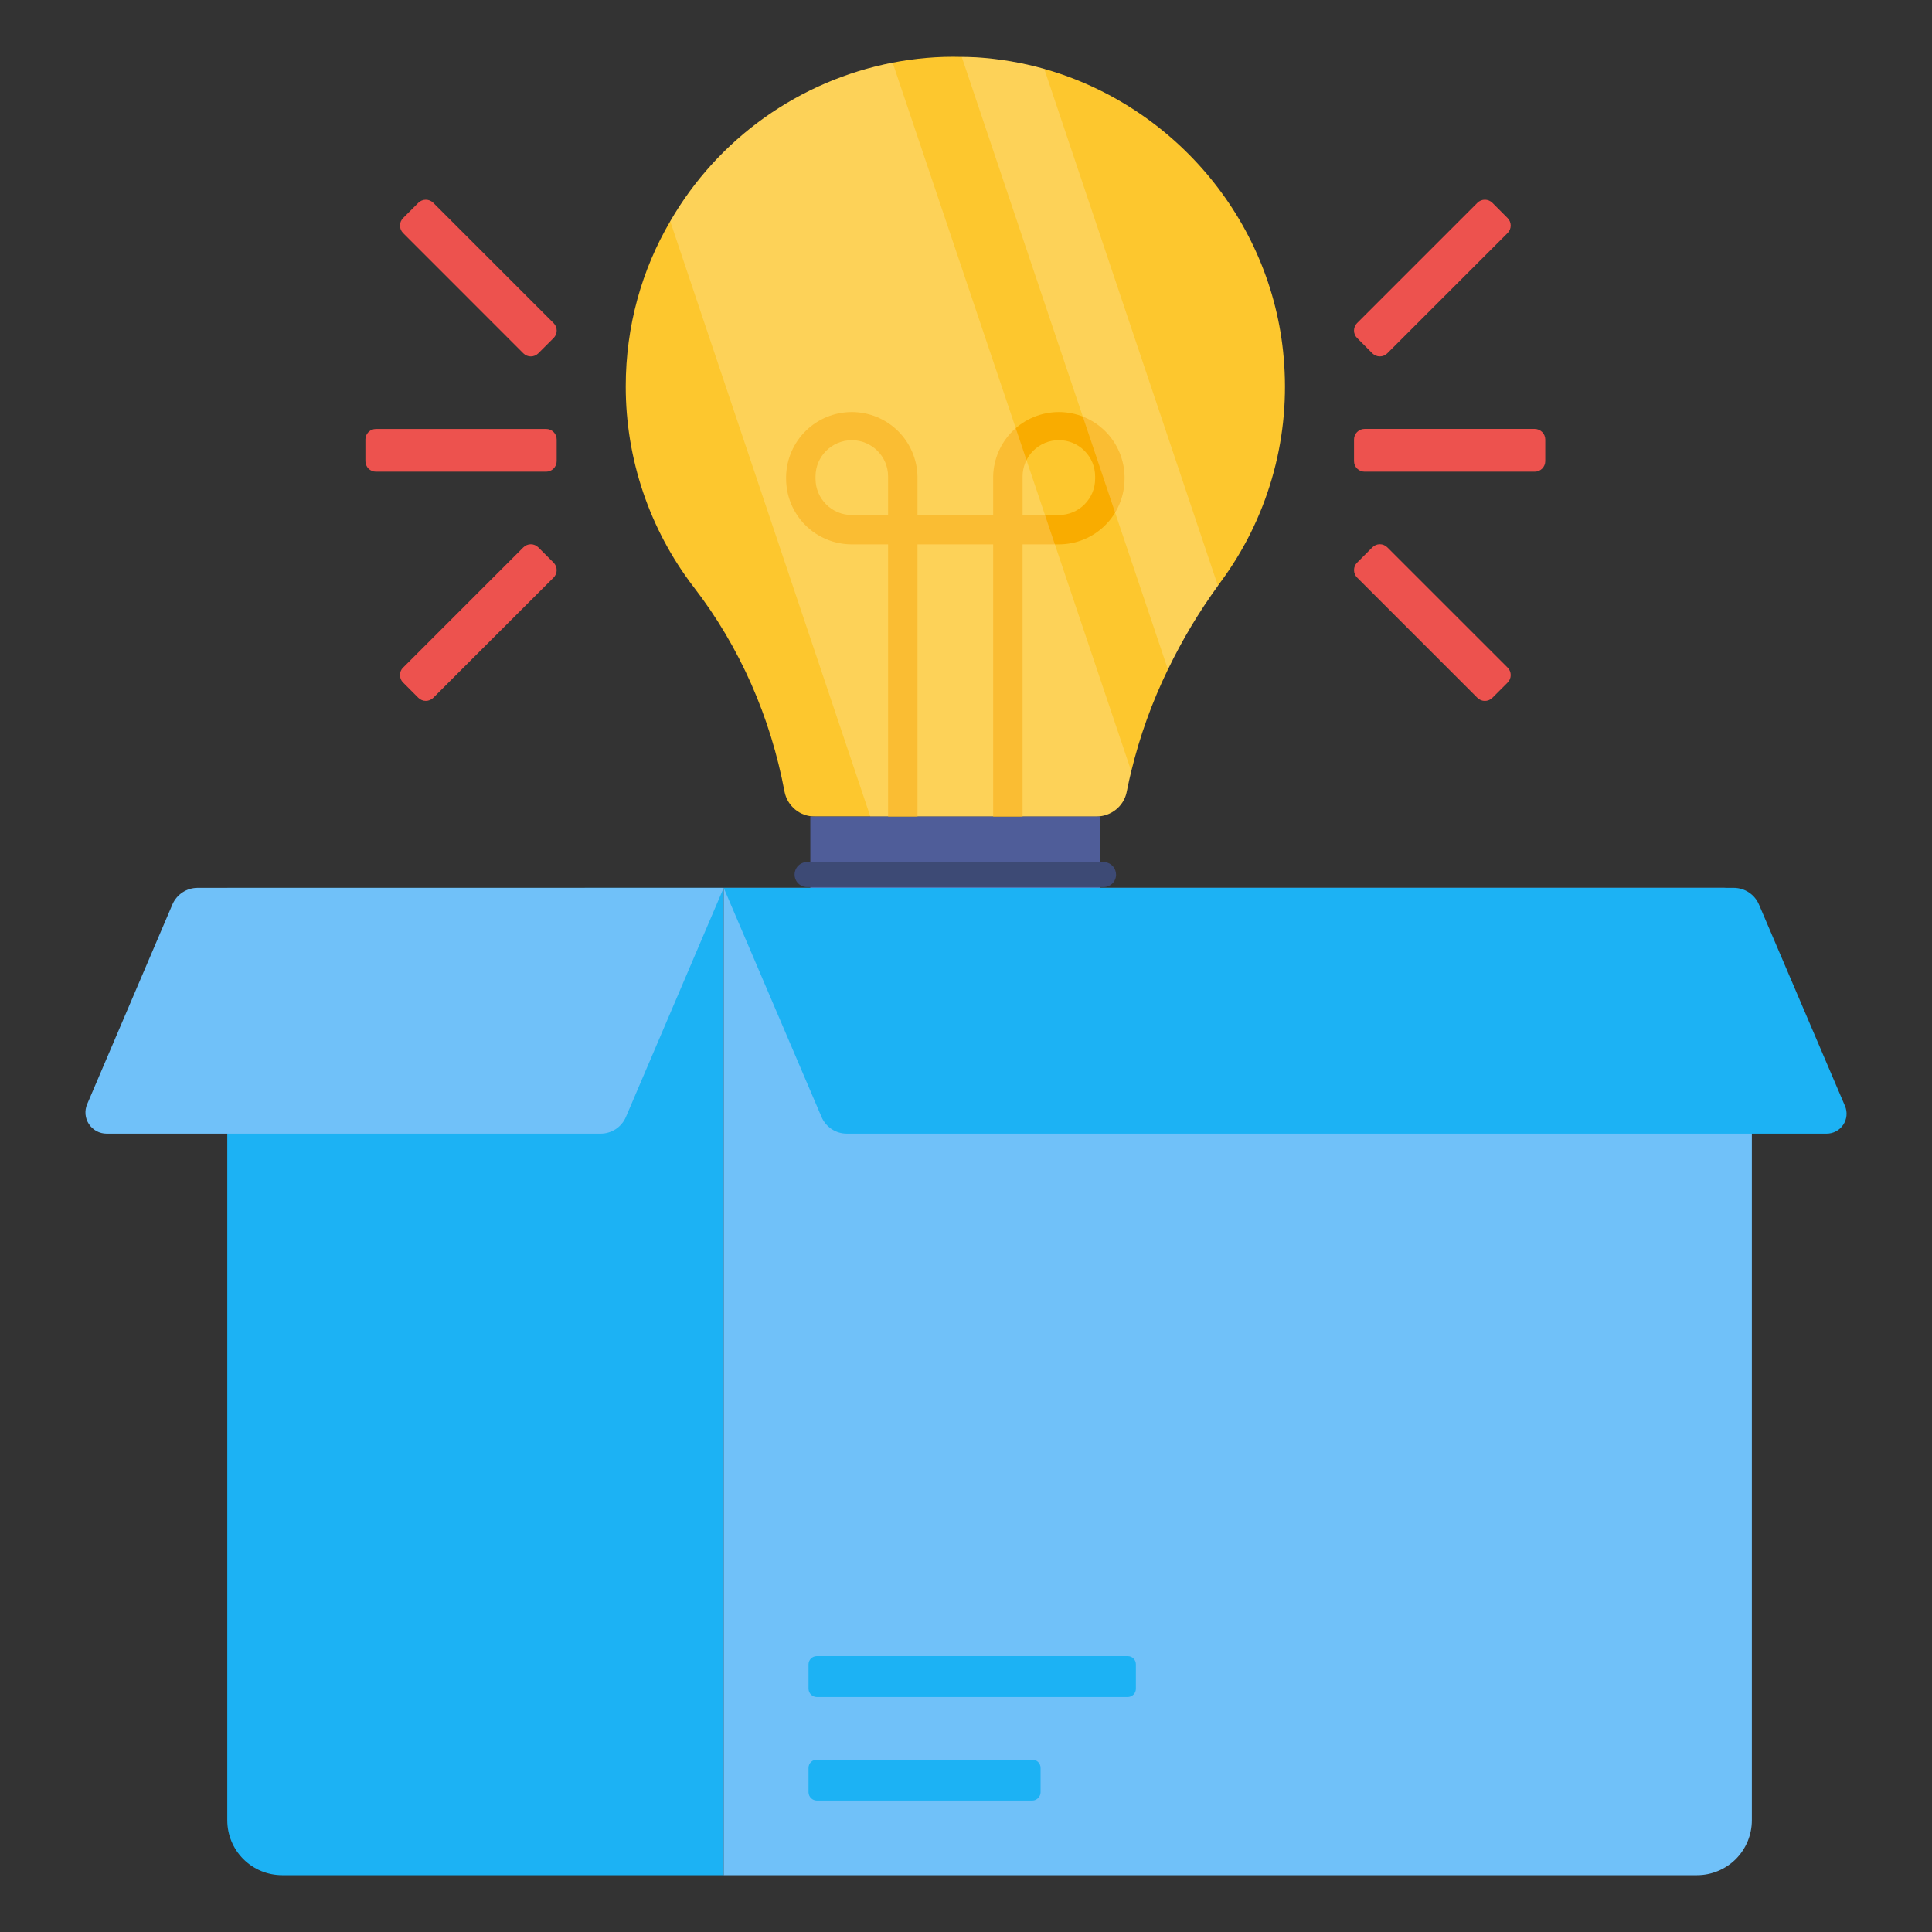
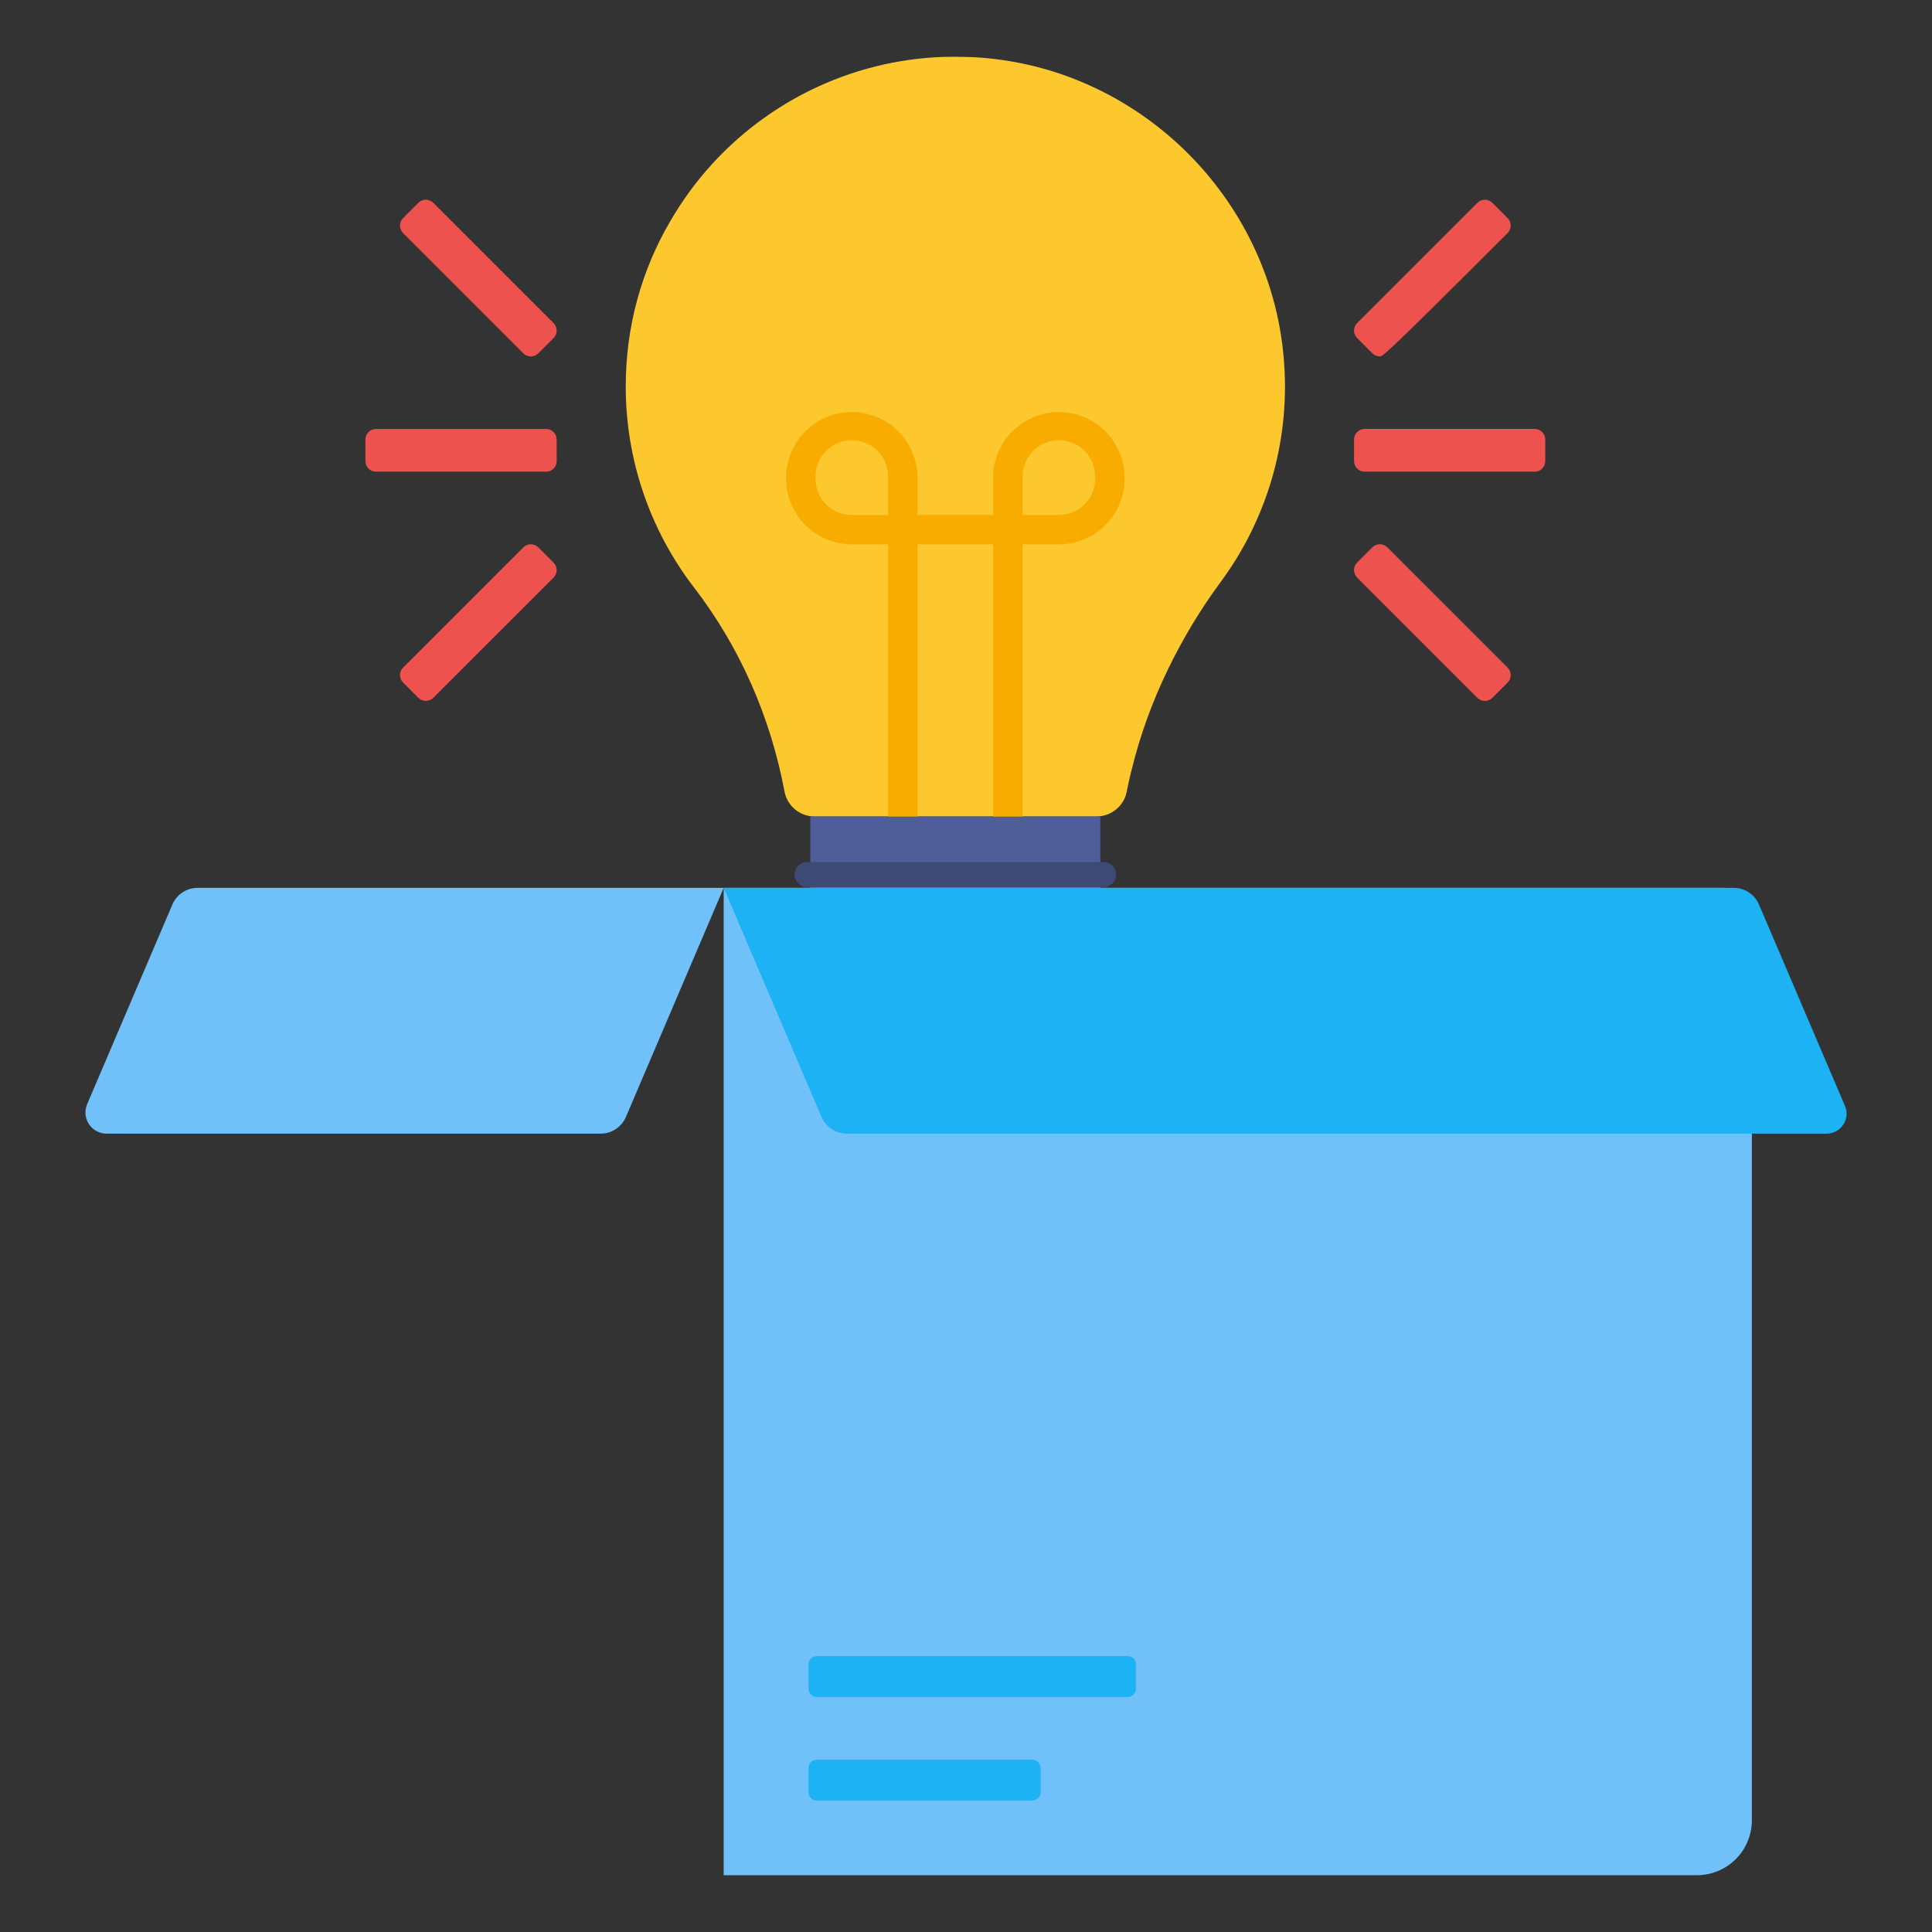
<svg xmlns="http://www.w3.org/2000/svg" width="113" height="113" viewBox="0 0 113 113" fill="none">
  <rect x="0" y="0" width="113" height="113" fill="#333333" stroke="none" />
-   <path d="M88.178 13.63L81.142 20.666C81.026 20.781 80.869 20.846 80.705 20.846C80.541 20.846 80.384 20.781 80.268 20.666L79.376 19.771C79.318 19.714 79.272 19.646 79.241 19.571C79.21 19.496 79.194 19.415 79.194 19.334C79.194 19.252 79.21 19.172 79.241 19.097C79.272 19.021 79.318 18.953 79.376 18.896L86.41 11.861C86.468 11.804 86.536 11.758 86.611 11.727C86.686 11.696 86.767 11.68 86.848 11.68C86.929 11.68 87.01 11.696 87.085 11.727C87.16 11.758 87.228 11.804 87.286 11.861L88.178 12.755C88.294 12.871 88.359 13.029 88.359 13.193C88.359 13.357 88.294 13.514 88.178 13.63ZM88.178 39.046L81.142 32.012C81.026 31.896 80.869 31.831 80.705 31.831C80.541 31.831 80.384 31.896 80.268 32.012L79.376 32.906C79.26 33.022 79.195 33.179 79.195 33.343C79.195 33.507 79.26 33.664 79.376 33.78L86.41 40.814C86.653 41.057 87.043 41.057 87.286 40.814L88.178 39.922C88.236 39.865 88.282 39.796 88.313 39.721C88.344 39.646 88.36 39.566 88.36 39.484C88.36 39.403 88.344 39.322 88.313 39.247C88.282 39.172 88.236 39.104 88.178 39.046ZM89.762 25.087H79.813C79.731 25.087 79.651 25.103 79.576 25.134C79.501 25.165 79.432 25.211 79.375 25.269C79.317 25.326 79.272 25.395 79.241 25.47C79.21 25.545 79.194 25.626 79.195 25.707V26.97C79.195 27.311 79.472 27.588 79.813 27.588H89.762C89.843 27.589 89.924 27.573 89.999 27.542C90.074 27.511 90.142 27.465 90.2 27.408C90.257 27.35 90.302 27.282 90.333 27.207C90.364 27.132 90.38 27.052 90.38 26.97V25.707C90.38 25.543 90.315 25.386 90.199 25.27C90.083 25.154 89.926 25.087 89.762 25.087ZM23.576 13.631L30.61 20.667C30.852 20.908 31.241 20.908 31.484 20.667L32.378 19.773C32.435 19.716 32.481 19.648 32.512 19.572C32.544 19.497 32.56 19.417 32.56 19.335C32.56 19.254 32.544 19.173 32.512 19.098C32.481 19.023 32.435 18.955 32.378 18.897L25.342 11.861C25.226 11.746 25.069 11.681 24.905 11.681C24.741 11.681 24.584 11.746 24.468 11.861L23.576 12.755C23.46 12.871 23.395 13.029 23.395 13.193C23.395 13.357 23.46 13.514 23.576 13.63V13.631ZM23.576 39.048L30.61 32.014C30.726 31.898 30.883 31.833 31.047 31.833C31.211 31.833 31.368 31.898 31.484 32.014L32.378 32.908C32.494 33.024 32.559 33.181 32.559 33.345C32.559 33.509 32.494 33.666 32.378 33.782L25.342 40.813C25.226 40.929 25.069 40.994 24.905 40.994C24.741 40.994 24.584 40.929 24.468 40.813L23.576 39.92C23.518 39.863 23.472 39.795 23.441 39.72C23.41 39.644 23.394 39.564 23.394 39.483C23.394 39.401 23.41 39.321 23.441 39.245C23.472 39.17 23.518 39.102 23.576 39.045V39.048ZM21.992 25.089H31.941C32.283 25.089 32.559 25.365 32.559 25.707V26.97C32.559 27.052 32.543 27.132 32.512 27.207C32.481 27.282 32.435 27.351 32.377 27.408C32.32 27.465 32.251 27.511 32.176 27.542C32.101 27.573 32.02 27.589 31.939 27.588H21.99C21.909 27.589 21.828 27.573 21.753 27.542C21.678 27.511 21.61 27.465 21.552 27.408C21.495 27.35 21.45 27.282 21.419 27.207C21.388 27.132 21.372 27.052 21.372 26.97V25.707C21.372 25.365 21.649 25.089 21.992 25.089Z" fill="#ED524E" />
-   <path d="M55.877 61.983C57.588 61.983 58.976 60.596 58.976 58.884C58.976 57.173 57.588 55.785 55.877 55.785C54.165 55.785 52.778 57.173 52.778 58.884C52.778 60.596 54.165 61.983 55.877 61.983Z" fill="#3D4A75" />
+   <path d="M88.178 13.63C81.026 20.781 80.869 20.846 80.705 20.846C80.541 20.846 80.384 20.781 80.268 20.666L79.376 19.771C79.318 19.714 79.272 19.646 79.241 19.571C79.21 19.496 79.194 19.415 79.194 19.334C79.194 19.252 79.21 19.172 79.241 19.097C79.272 19.021 79.318 18.953 79.376 18.896L86.41 11.861C86.468 11.804 86.536 11.758 86.611 11.727C86.686 11.696 86.767 11.68 86.848 11.68C86.929 11.68 87.01 11.696 87.085 11.727C87.16 11.758 87.228 11.804 87.286 11.861L88.178 12.755C88.294 12.871 88.359 13.029 88.359 13.193C88.359 13.357 88.294 13.514 88.178 13.63ZM88.178 39.046L81.142 32.012C81.026 31.896 80.869 31.831 80.705 31.831C80.541 31.831 80.384 31.896 80.268 32.012L79.376 32.906C79.26 33.022 79.195 33.179 79.195 33.343C79.195 33.507 79.26 33.664 79.376 33.78L86.41 40.814C86.653 41.057 87.043 41.057 87.286 40.814L88.178 39.922C88.236 39.865 88.282 39.796 88.313 39.721C88.344 39.646 88.36 39.566 88.36 39.484C88.36 39.403 88.344 39.322 88.313 39.247C88.282 39.172 88.236 39.104 88.178 39.046ZM89.762 25.087H79.813C79.731 25.087 79.651 25.103 79.576 25.134C79.501 25.165 79.432 25.211 79.375 25.269C79.317 25.326 79.272 25.395 79.241 25.47C79.21 25.545 79.194 25.626 79.195 25.707V26.97C79.195 27.311 79.472 27.588 79.813 27.588H89.762C89.843 27.589 89.924 27.573 89.999 27.542C90.074 27.511 90.142 27.465 90.2 27.408C90.257 27.35 90.302 27.282 90.333 27.207C90.364 27.132 90.38 27.052 90.38 26.97V25.707C90.38 25.543 90.315 25.386 90.199 25.27C90.083 25.154 89.926 25.087 89.762 25.087ZM23.576 13.631L30.61 20.667C30.852 20.908 31.241 20.908 31.484 20.667L32.378 19.773C32.435 19.716 32.481 19.648 32.512 19.572C32.544 19.497 32.56 19.417 32.56 19.335C32.56 19.254 32.544 19.173 32.512 19.098C32.481 19.023 32.435 18.955 32.378 18.897L25.342 11.861C25.226 11.746 25.069 11.681 24.905 11.681C24.741 11.681 24.584 11.746 24.468 11.861L23.576 12.755C23.46 12.871 23.395 13.029 23.395 13.193C23.395 13.357 23.46 13.514 23.576 13.63V13.631ZM23.576 39.048L30.61 32.014C30.726 31.898 30.883 31.833 31.047 31.833C31.211 31.833 31.368 31.898 31.484 32.014L32.378 32.908C32.494 33.024 32.559 33.181 32.559 33.345C32.559 33.509 32.494 33.666 32.378 33.782L25.342 40.813C25.226 40.929 25.069 40.994 24.905 40.994C24.741 40.994 24.584 40.929 24.468 40.813L23.576 39.92C23.518 39.863 23.472 39.795 23.441 39.72C23.41 39.644 23.394 39.564 23.394 39.483C23.394 39.401 23.41 39.321 23.441 39.245C23.472 39.17 23.518 39.102 23.576 39.045V39.048ZM21.992 25.089H31.941C32.283 25.089 32.559 25.365 32.559 25.707V26.97C32.559 27.052 32.543 27.132 32.512 27.207C32.481 27.282 32.435 27.351 32.377 27.408C32.32 27.465 32.251 27.511 32.176 27.542C32.101 27.573 32.02 27.589 31.939 27.588H21.99C21.909 27.589 21.828 27.573 21.753 27.542C21.678 27.511 21.61 27.465 21.552 27.408C21.495 27.35 21.45 27.282 21.419 27.207C21.388 27.132 21.372 27.052 21.372 26.97V25.707C21.372 25.365 21.649 25.089 21.992 25.089Z" fill="#ED524E" />
  <path d="M71.403 34.026C71.35 34.099 71.286 34.182 71.237 34.257C70.117 35.799 69.138 37.439 68.31 39.156C67.383 41.059 66.664 43.056 66.166 45.113C66.063 45.509 65.98 45.917 65.896 46.325C65.729 47.16 64.977 47.755 64.119 47.755H47.664C47.245 47.759 46.837 47.616 46.513 47.351C46.188 47.085 45.966 46.715 45.886 46.303C45.072 41.966 43.286 37.851 40.569 34.33C37.989 30.963 36.594 26.838 36.599 22.596C36.599 19.073 37.539 15.773 39.201 12.941C40.58 10.555 42.454 8.491 44.698 6.891C46.942 5.29 49.504 4.19 52.209 3.664C53.515 3.413 54.863 3.287 56.252 3.328C56.513 3.328 56.784 3.34 57.057 3.35C58.436 3.433 59.784 3.664 61.078 4.029C68.77 6.203 74.58 13.098 75.112 21.32C75.422 25.861 74.107 30.365 71.403 34.026Z" fill="#FDC72E" />
  <path d="M47.395 47.759H64.358V55.647C64.358 56.506 64.017 57.329 63.41 57.936C62.803 58.543 61.98 58.884 61.121 58.884H50.634C49.775 58.884 48.952 58.543 48.345 57.936C47.738 57.329 47.397 56.506 47.397 55.647L47.395 47.759Z" fill="#4F5D99" />
  <path d="M65.278 51.154C65.278 51.348 65.2 51.534 65.063 51.671C64.926 51.808 64.74 51.885 64.546 51.885H47.206C47.012 51.885 46.825 51.808 46.688 51.67C46.551 51.533 46.474 51.347 46.474 51.153C46.474 50.959 46.551 50.773 46.688 50.635C46.825 50.498 47.012 50.421 47.206 50.421H64.543C64.737 50.421 64.923 50.498 65.06 50.635C65.197 50.772 65.274 50.958 65.274 51.152L65.278 51.154ZM65.278 54.64C65.278 54.834 65.2 55.02 65.063 55.157C64.926 55.294 64.74 55.371 64.546 55.371H47.206C47.012 55.371 46.825 55.294 46.688 55.157C46.551 55.02 46.474 54.833 46.474 54.639C46.474 54.445 46.551 54.259 46.688 54.122C46.825 53.984 47.012 53.907 47.206 53.907H64.543C64.737 53.907 64.923 53.984 65.06 54.121C65.197 54.259 65.274 54.444 65.274 54.639L65.278 54.64Z" fill="#3D4A75" />
  <path d="M59.81 47.759H58.089V31.839H53.663V47.756H51.943V31.839H49.816C48.799 31.838 47.823 31.433 47.103 30.713C46.384 29.994 45.979 29.018 45.978 28.001V27.864C45.999 26.859 46.413 25.902 47.131 25.198C47.849 24.495 48.815 24.101 49.821 24.101C50.826 24.101 51.792 24.495 52.51 25.198C53.228 25.902 53.642 26.859 53.663 27.864V30.119H58.089V27.864C58.109 26.859 58.524 25.902 59.242 25.198C59.96 24.495 60.926 24.101 61.931 24.101C62.937 24.101 63.903 24.495 64.621 25.198C65.339 25.902 65.753 26.859 65.774 27.864V28.001C65.773 29.018 65.368 29.994 64.648 30.713C63.929 31.433 62.953 31.838 61.936 31.839H59.809V47.756L59.81 47.759ZM59.81 30.121H61.936C63.104 30.121 64.053 29.171 64.053 28.002V27.866C64.053 27.303 63.829 26.764 63.431 26.366C63.034 25.968 62.494 25.745 61.931 25.745C61.369 25.745 60.829 25.968 60.431 26.366C60.034 26.764 59.81 27.303 59.81 27.866V30.121ZM49.823 25.747C48.65 25.747 47.699 26.698 47.699 27.866V28.002C47.699 29.171 48.65 30.121 49.818 30.121H51.943V27.866C51.943 26.698 50.991 25.747 49.823 25.747Z" fill="#F9AC00" />
-   <path opacity="0.2" d="M66.168 45.113C66.064 45.509 65.98 45.917 65.896 46.325C65.73 47.16 64.977 47.755 64.119 47.755H50.903L39.201 12.941C40.58 10.555 42.454 8.491 44.698 6.891C46.943 5.291 49.504 4.19 52.209 3.664L66.168 45.113ZM71.237 34.257C70.117 35.799 69.138 37.439 68.31 39.156L56.251 3.328C56.512 3.328 56.782 3.34 57.055 3.35C58.434 3.433 59.782 3.664 61.077 4.029L71.233 34.257H71.237Z" fill="white" />
-   <path d="M42.33 51.93V109.678H16.506C16.084 109.678 15.666 109.595 15.277 109.434C14.887 109.272 14.532 109.036 14.234 108.737C13.935 108.439 13.699 108.085 13.537 107.695C13.376 107.305 13.293 106.887 13.293 106.465V51.931L42.33 51.93Z" fill="#1CB2F4" />
  <path d="M102.464 53.535V106.465C102.464 107.317 102.126 108.134 101.524 108.737C100.921 109.339 100.104 109.678 99.252 109.678H42.328V51.93H100.859C101.745 51.93 102.464 52.648 102.464 53.535Z" fill="#70C1F9" />
  <path d="M102.88 52.904L107.91 64.684C107.986 64.861 108.016 65.054 107.999 65.246C107.982 65.438 107.917 65.622 107.811 65.782C107.705 65.943 107.561 66.075 107.391 66.166C107.222 66.257 107.032 66.305 106.84 66.305H49.527C49.212 66.305 48.905 66.212 48.642 66.039C48.38 65.865 48.174 65.619 48.05 65.329L42.328 51.929H101.404C102.047 51.929 102.627 52.313 102.88 52.904Z" fill="#1CB2F4" />
  <path d="M10.082 52.904L5.097 64.583C5.016 64.771 4.984 64.976 5.002 65.179C5.021 65.383 5.089 65.578 5.202 65.749C5.314 65.919 5.467 66.059 5.647 66.156C5.826 66.253 6.027 66.304 6.232 66.305H35.13C35.445 66.305 35.753 66.213 36.016 66.039C36.279 65.866 36.485 65.619 36.609 65.329L42.328 51.929H11.559C11.245 51.929 10.937 52.021 10.674 52.195C10.412 52.368 10.206 52.615 10.082 52.904Z" fill="#70C1F9" />
  <path d="M60.862 103.402V104.831C60.862 105.088 60.636 105.313 60.38 105.313H47.771C47.644 105.31 47.523 105.258 47.433 105.168C47.343 105.079 47.292 104.958 47.289 104.831V103.402C47.289 103.274 47.34 103.151 47.43 103.061C47.52 102.971 47.643 102.92 47.771 102.92H60.38C60.508 102.92 60.631 102.971 60.721 103.061C60.811 103.151 60.862 103.274 60.862 103.402ZM66.436 97.346V98.775C66.436 98.903 66.385 99.026 66.294 99.116C66.204 99.206 66.082 99.257 65.954 99.257H47.771C47.644 99.254 47.523 99.203 47.433 99.113C47.343 99.023 47.292 98.902 47.289 98.775V97.346C47.289 97.218 47.34 97.096 47.43 97.005C47.52 96.915 47.643 96.864 47.771 96.864H65.955C66.228 96.864 66.436 97.072 66.436 97.346Z" fill="#1CB2F4" />
</svg>